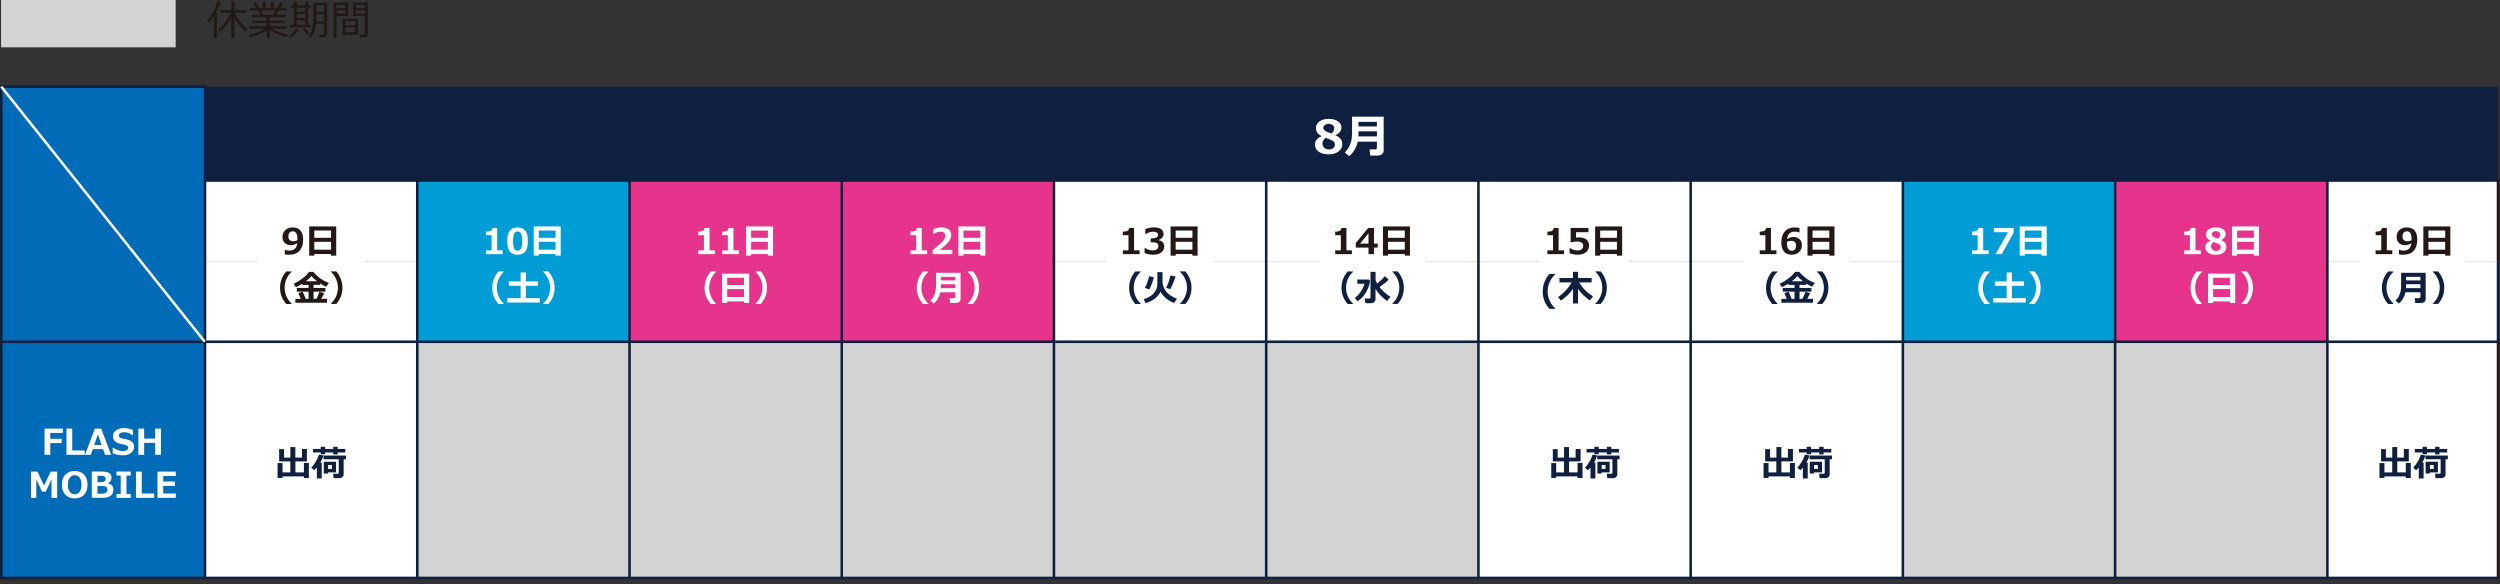
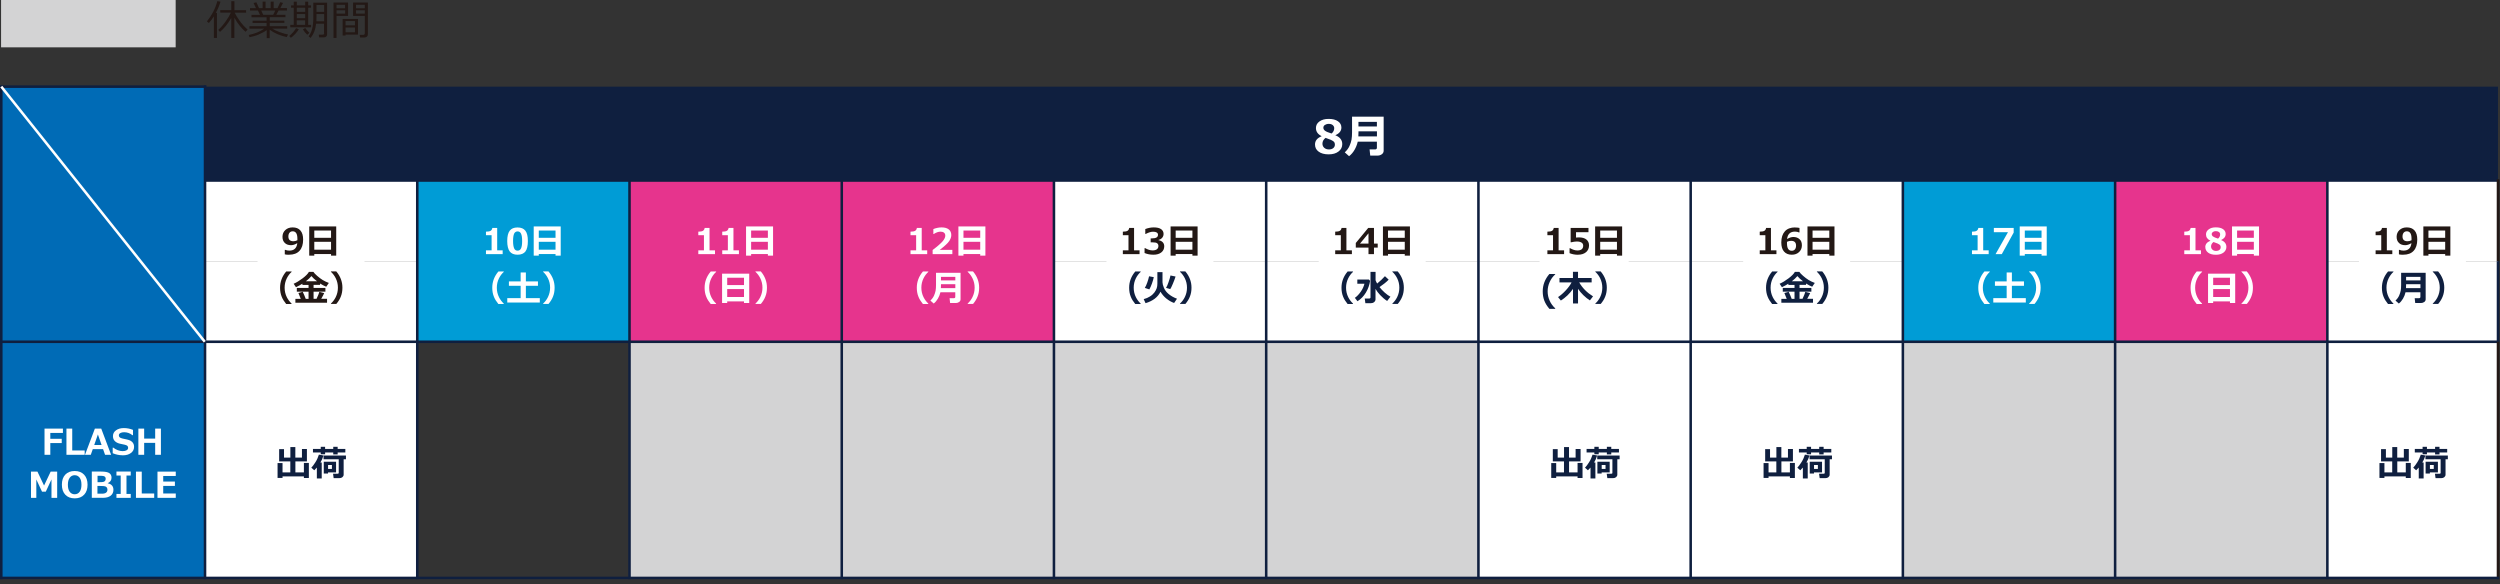
<svg xmlns="http://www.w3.org/2000/svg" width="488" height="114" viewBox="0 0 488 114" fill="none">
  <rect x="0" y="0" width="488" height="114" fill="#333333" stroke="none" />
  <g clip-path="url(#clip0_3027_12566)">
    <path d="M34.29 0H0.21V9.24H34.29V0Z" fill="#D3D3D4" />
    <path d="M42.35 7.41V2.51H42.13C42.55 1.72 42.85 1 43.04 0.33L42.42 0.22C42.07 1.6 41.39 2.91 40.39 4.18L40.77 4.49C41.13 4.09 41.46 3.66 41.75 3.2V7.41H42.35ZM45.14 3.5V7.4H45.75V3.45C46.35 4.55 47.08 5.47 47.93 6.21L48.33 5.77C47.75 5.27 47.22 4.68 46.75 4.02C46.28 3.34 45.96 2.83 45.81 2.47H48.04V1.99H45.76V0.24H45.15V1.98H42.99V2.46H45.07C44.89 2.89 44.56 3.45 44.1 4.11C43.63 4.78 43.13 5.36 42.6 5.85L42.95 6.22C43.75 5.54 44.49 4.64 45.15 3.5H45.14ZM50.55 6.7C51.19 6.44 51.68 6.17 52.06 5.88V7.44H52.64V5.8C53.54 6.47 54.65 6.95 55.97 7.24L56.23 6.73C55.72 6.64 55.17 6.48 54.57 6.26C53.98 6.04 53.5 5.81 53.14 5.58H56.06V5.11H52.66V4.47H55.51V4.04H52.66V3.36H55.72V2.89H53.93L54.38 2.05H56.01V1.58H54.72L55.25 0.57L54.7 0.43L54.17 1.59H53.42V0.31H52.84V1.59H51.84V0.31H51.26V1.59H50.56L50.05 0.45L49.5 0.59L49.97 1.59H48.8V2.06H50.35L50.75 2.9H49.09V3.37H52.04V4.05H49.3V4.48H52.04V5.12H48.69V5.59H51.57C50.84 6.14 49.83 6.55 48.55 6.83L48.71 7.26C49.3 7.16 49.91 6.99 50.54 6.72L50.55 6.7ZM53.73 2.05L53.33 2.89H51.38L50.99 2.05H53.74H53.73ZM60.73 5.33V4.86H60.16V1.51H60.72V1.05H60.16V0.33H59.57V1.05H57.94V0.33H57.34V1.05H56.82V1.51H57.34V4.86H56.66V5.33H60.72H60.73ZM59.57 1.51V2.31H57.94V1.51H59.57ZM59.57 2.75V3.55H57.94V2.75H59.57ZM57.93 3.97H59.56V4.85H57.93V3.97ZM63.27 6.5C63.27 6.68 63.16 6.77 62.94 6.77H62.22L62.29 7.3H63.23C63.4 7.3 63.54 7.25 63.67 7.14C63.79 7.04 63.85 6.89 63.85 6.71V0.52H61.16V3.39C61.16 4.31 61.08 5.05 60.93 5.62C60.78 6.19 60.54 6.68 60.24 7.1L60.63 7.41C61.25 6.65 61.6 5.73 61.7 4.63H63.25V6.5H63.27ZM61.78 0.98H63.27V2.31H61.78V0.98ZM61.78 3.15V2.75H63.27V4.15H61.76C61.78 3.84 61.78 3.5 61.78 3.15ZM60.39 6.42C60.01 6.03 59.75 5.71 59.59 5.47L59.12 5.73C59.35 6.12 59.63 6.47 59.97 6.78L60.39 6.42ZM57.6 6.66C57.91 6.32 58.15 6.01 58.33 5.71L57.79 5.49C57.65 5.75 57.45 6.02 57.19 6.32C56.93 6.61 56.69 6.84 56.46 7.02L56.77 7.38C57.01 7.23 57.28 6.99 57.59 6.66H57.6ZM67.94 3.11V0.5H65.1V7.41H65.69V3.11H67.94ZM65.69 0.94H67.36V1.61H65.69V0.94ZM67.37 2.66H65.7V2H67.37V2.66ZM71.61 7.16C71.75 7.05 71.81 6.89 71.81 6.69V0.5H68.92V3.11H71.21V6.54C71.21 6.6 71.18 6.66 71.12 6.72C71.06 6.77 71 6.8 70.93 6.8H70.2L70.3 7.33H71.07C71.3 7.33 71.48 7.27 71.62 7.15L71.61 7.16ZM69.5 0.94H71.21V1.61H69.5V0.94ZM71.21 2.66H69.5V2H71.21V2.66ZM69.88 6.75V3.69H66.88V6.94H67.45V6.76H69.88V6.75ZM67.45 4.94V4.11H69.29V4.94H67.45ZM67.45 5.37H69.29V6.3H67.45V5.37Z" fill="#231815" />
    <path d="M40.02 16.91H0.25V66.71H40.02V16.91Z" fill="#006BB6" />
    <path d="M487.6 16.91H40.02V35.24H487.6V16.91Z" fill="#0F1F3F" />
    <path d="M81.45 35.24H40.02V50.98H81.45V35.24Z" fill="white" />
    <path d="M122.88 35.24H81.45V66.7H122.88V35.24Z" fill="#009CD6" />
    <path d="M164.31 35.24H122.88V66.7H164.31V35.24Z" fill="#E6348D" />
    <path d="M205.74 35.24H164.31V66.7H205.74V35.24Z" fill="#E6348D" />
    <path d="M247.16 35.24H205.73V50.98H247.16V35.24Z" fill="white" />
    <path d="M288.59 35.24H247.16V50.98H288.59V35.24Z" fill="white" />
    <path d="M330.02 35.24H288.59V50.98H330.02V35.24Z" fill="white" />
    <path d="M371.45 35.24H330.02V50.98H371.45V35.24Z" fill="white" />
    <path d="M412.87 35.24H371.44V66.7H412.87V35.24Z" fill="#009CD6" />
    <path d="M454.3 35.24H412.87V66.7H454.3V35.24Z" fill="#E6348D" />
    <path d="M487.61 35.24H454.3V50.98H487.61V35.24Z" fill="white" />
    <path d="M81.45 50.98H40.02V66.72H81.45V50.98Z" fill="white" />
    <path d="M247.16 50.98H205.73V66.72H247.16V50.98Z" fill="white" />
    <path d="M288.59 50.98H247.16V66.72H288.59V50.98Z" fill="white" />
    <path d="M330.02 50.98H288.59V66.72H330.02V50.98Z" fill="white" />
    <path d="M371.45 50.98H330.02V66.72H371.45V50.98Z" fill="white" />
    <path d="M487.61 50.98H454.3V66.72H487.61V50.98Z" fill="white" />
    <path d="M40.02 66.71H0.25V112.81H40.02V66.71Z" fill="#006BB6" />
    <path d="M81.45 66.71H40.02V112.81H81.45V66.71Z" fill="white" />
-     <path d="M122.88 66.71H81.45V112.81H122.88V66.71Z" fill="#D3D3D4" />
    <path d="M164.31 66.71H122.88V112.81H164.31V66.71Z" fill="#D3D3D4" />
    <path d="M205.74 66.71H164.31V112.81H205.74V66.71Z" fill="#D3D3D4" />
    <path d="M247.16 66.71H205.73V112.81H247.16V66.71Z" fill="#D3D3D4" />
    <path d="M288.59 66.71H247.16V112.81H288.59V66.71Z" fill="#D3D3D4" />
-     <path d="M412.43 66.71H371V112.81H412.43V66.71Z" fill="#D3D3D4" />
    <path d="M330.02 66.71H288.59V112.81H330.02V66.71Z" fill="white" />
    <path d="M371.45 66.71H330.02V112.81H371.45V66.71Z" fill="white" />
    <path d="M412.87 66.71H371.44V112.81H412.87V66.71Z" fill="#D3D3D4" />
    <path d="M454.3 66.71H412.87V112.81H454.3V66.71Z" fill="#D3D3D4" />
    <path d="M487.61 66.71H454.3V112.81H487.61V66.71Z" fill="white" />
    <path d="M40.02 16.66V113.06M81.45 34.99V113.06M122.88 34.99V113.06M164.31 34.99V113.06M205.73 34.99V113.06M247.16 34.99V113.06M288.59 34.99V113.06M330.02 34.99V113.06M371.44 34.99V113.06M412.87 34.99V113.06M454.3 34.99V113.06M39.77 35.24H487.86M0 66.71H487.86M0.25 16.66V113.06" stroke="#0F1F3F" stroke-width="0.5" stroke-linejoin="round" />
    <path d="M487.61 34.99V50.98" stroke="#231815" stroke-width="0.5" stroke-linejoin="round" />
    <path d="M487.61 50.98V66.71" stroke="#0F1F3F" stroke-width="0.5" stroke-linejoin="round" />
    <path d="M487.61 66.71V113.06" stroke="#231815" stroke-width="0.5" stroke-linejoin="round" />
    <path d="M0 16.91H40.27M0 112.81H487.86" stroke="#0F1F3F" stroke-width="0.5" stroke-linejoin="round" />
    <path d="M0.25 16.91L39.97 66.71" stroke="white" stroke-width="0.5" stroke-linejoin="round" />
    <path d="M262.37 19.95H256.25V31.47H262.37V19.95Z" fill="#0F1F3F" />
    <path d="M271.37 19.95H262.37V31.47H271.37V19.95Z" fill="#0F1F3F" />
    <path d="M256.69 28.2C256.69 28.79 256.92 29.25 257.4 29.6C257.87 29.95 258.52 30.13 259.34 30.13C260.16 30.13 260.78 29.95 261.27 29.58C261.77 29.21 262.01 28.72 262.01 28.13C262.01 27.34 261.56 26.76 260.67 26.41V26.39C261.45 26.05 261.84 25.54 261.84 24.89C261.84 24.38 261.61 23.97 261.17 23.67C260.72 23.36 260.12 23.21 259.35 23.21C258.58 23.21 258.01 23.38 257.55 23.71C257.09 24.04 256.87 24.47 256.87 24.99C256.87 25.68 257.24 26.21 257.97 26.57V26.6C257.11 26.95 256.69 27.48 256.69 28.2ZM259.92 26.06C259.28 25.87 258.86 25.69 258.64 25.52C258.42 25.35 258.32 25.15 258.32 24.93C258.32 24.71 258.42 24.52 258.62 24.39C258.82 24.26 259.07 24.18 259.37 24.18C259.69 24.18 259.95 24.25 260.14 24.41C260.33 24.57 260.44 24.77 260.44 25.02C260.44 25.42 260.27 25.77 259.93 26.06H259.92ZM259.79 27.3C259.92 27.35 260.04 27.43 260.19 27.52C260.34 27.62 260.43 27.72 260.49 27.83C260.54 27.95 260.57 28.08 260.57 28.24C260.57 28.53 260.45 28.75 260.24 28.92C260.03 29.09 259.74 29.17 259.42 29.17C259.05 29.17 258.74 29.07 258.5 28.86C258.26 28.65 258.14 28.37 258.14 28.04C258.14 27.6 258.35 27.22 258.75 26.91C259.33 27.12 259.68 27.24 259.79 27.3Z" fill="white" />
    <path d="M270.09 22.77H263.92V25.83C263.92 26.4 263.88 26.87 263.82 27.26C263.75 27.65 263.61 28.06 263.42 28.49C263.23 28.93 262.92 29.35 262.5 29.74L263.34 30.49C263.75 30.17 264.11 29.76 264.4 29.26C264.69 28.76 264.9 28.22 265.03 27.66H268.77V28.91C268.77 28.96 268.73 29.02 268.67 29.08C268.61 29.13 268.54 29.16 268.49 29.16H267.34L267.47 30.37H268.92C269.22 30.37 269.49 30.28 269.73 30.11C269.97 29.94 270.09 29.7 270.09 29.42V22.78V22.77ZM265.17 24.68V23.79H268.77V24.68H265.17ZM265.15 26.62C265.17 26.31 265.18 25.99 265.18 25.64H268.78V26.62H265.15Z" fill="white" />
    <path d="M59.51 42.1H54.83V50.98H59.51V42.1Z" fill="white" />
    <path d="M66.47 42.1H59.51V50.98H66.47V42.1Z" fill="white" />
    <path d="M56.44 49.72C57.33 49.72 58.01 49.46 58.47 48.95C58.94 48.44 59.17 47.71 59.17 46.76C59.17 45.99 59 45.4 58.64 44.99C58.28 44.58 57.78 44.39 57.13 44.39C56.54 44.39 56.07 44.56 55.7 44.9C55.33 45.24 55.14 45.68 55.14 46.22C55.14 46.76 55.3 47.15 55.61 47.44C55.92 47.73 56.32 47.86 56.82 47.86C57.19 47.86 57.59 47.73 58.03 47.46C57.93 48.43 57.41 48.92 56.48 48.92C56.18 48.92 55.92 48.87 55.7 48.77H55.59V49.65C55.8 49.71 56.08 49.73 56.44 49.73V49.72ZM57.27 47.09C56.62 47.09 56.29 46.78 56.29 46.16C56.29 45.85 56.37 45.6 56.52 45.42C56.67 45.24 56.88 45.15 57.13 45.15C57.74 45.15 58.05 45.63 58.05 46.58V46.75C58.05 46.83 58.05 46.88 58.05 46.9C57.78 47.03 57.52 47.09 57.28 47.09H57.27Z" fill="#231815" />
    <path d="M64.62 49.9H65.63V44.2H60.36V49.9H61.35V49.59H64.62V49.9ZM61.35 46.42V45H64.62V46.42H61.35ZM61.35 47.2H64.62V48.74H61.35V47.2Z" fill="#231815" />
    <path d="M103.34 42.1H93.98V50.98H103.34V42.1Z" fill="#009CD6" />
    <path d="M110.3 42.1H103.34V50.98H110.3V42.1Z" fill="#009CD6" />
    <path d="M98.12 48.87H97.05V44.49H96.1C96.07 44.74 95.96 44.92 95.79 45.04C95.61 45.16 95.3 45.22 94.86 45.22V45.91H95.96V48.87H94.86V49.61H98.12V48.87ZM102.56 49.09C102.88 48.67 103.04 47.99 103.04 47.05C103.04 46.11 102.88 45.45 102.55 45.03C102.22 44.61 101.72 44.4 101.02 44.4C100.32 44.4 99.82 44.61 99.5 45.03C99.17 45.46 99.01 46.14 99.01 47.05C99.01 47.96 99.18 48.66 99.5 49.09C99.83 49.51 100.33 49.72 101.03 49.72C101.73 49.72 102.24 49.5 102.57 49.09H102.56ZM101.71 45.62C101.85 45.92 101.92 46.39 101.92 47.05C101.92 47.71 101.85 48.17 101.71 48.48C101.56 48.79 101.34 48.93 101.03 48.93C100.72 48.93 100.49 48.78 100.36 48.48C100.23 48.18 100.15 47.71 100.15 47.05C100.15 46.39 100.22 45.92 100.35 45.62C100.49 45.33 100.72 45.17 101.03 45.17C101.34 45.17 101.58 45.32 101.71 45.62Z" fill="white" />
    <path d="M108.44 49.9H109.45V44.2H104.18V49.9H105.17V49.59H108.44V49.9ZM105.17 46.42V45H108.44V46.42H105.17ZM105.17 47.2H108.44V48.74H105.17V47.2Z" fill="white" />
    <path d="M144.77 42.1H135.41V50.98H144.77V42.1Z" fill="#E6348D" />
    <path d="M151.73 42.1H144.77V50.98H151.73V42.1Z" fill="#E6348D" />
    <path d="M139.57 48.87H138.5V44.49H137.55C137.52 44.74 137.41 44.92 137.24 45.04C137.06 45.16 136.75 45.22 136.31 45.22V45.91H137.41V48.87H136.31V49.61H139.57V48.87ZM144.24 48.87H143.17V44.49H142.22C142.19 44.74 142.08 44.92 141.91 45.04C141.73 45.16 141.42 45.22 140.98 45.22V45.91H142.08V48.87H140.98V49.61H144.24V48.87Z" fill="white" />
    <path d="M149.89 49.9H150.9V44.2H145.63V49.9H146.62V49.59H149.89V49.9ZM146.62 46.42V45H149.89V46.42H146.62ZM146.62 47.2H149.89V48.74H146.62V47.2Z" fill="white" />
    <path d="M186.19 42.1H176.83V50.98H186.19V42.1Z" fill="#E6348D" />
    <path d="M193.15 42.1H186.19V50.98H193.15V42.1Z" fill="#E6348D" />
    <path d="M180.99 48.87H179.92V44.49H178.97C178.94 44.74 178.83 44.92 178.66 45.04C178.48 45.16 178.17 45.22 177.73 45.22V45.91H178.83V48.87H177.73V49.61H180.99V48.87ZM185.91 48.78H183.43C184.4 48.04 185.02 47.46 185.29 47.05C185.56 46.64 185.69 46.26 185.69 45.89C185.69 45.41 185.53 45.04 185.2 44.78C184.87 44.52 184.41 44.39 183.8 44.39C183.29 44.39 182.76 44.49 182.19 44.71V45.68H182.27C182.74 45.37 183.18 45.22 183.61 45.22C183.9 45.22 184.12 45.29 184.28 45.43C184.45 45.56 184.52 45.76 184.52 46.01C184.52 46.32 184.35 46.68 184.02 47.08C183.68 47.48 183.03 48.06 182.05 48.8V49.61H185.9V48.78H185.91Z" fill="white" />
    <path d="M191.34 49.9H192.35V44.2H187.08V49.9H188.07V49.59H191.34V49.9ZM188.07 46.42V45H191.34V46.42H188.07ZM188.07 47.2H191.34V48.74H188.07V47.2Z" fill="white" />
-     <path d="M227.62 42.1H218.26V50.98H227.62V42.1Z" fill="white" />
+     <path d="M227.62 42.1V50.98H227.62V42.1Z" fill="white" />
    <path d="M234.58 42.1H227.62V50.98H234.58V42.1Z" fill="white" />
    <path d="M222.44 48.87H221.37V44.49H220.42C220.39 44.74 220.28 44.92 220.11 45.04C219.93 45.16 219.62 45.22 219.18 45.22V45.91H220.28V48.87H219.18V49.61H222.44V48.87ZM225.15 49.72C225.8 49.72 226.32 49.57 226.69 49.27C227.07 48.97 227.26 48.57 227.26 48.07C227.26 47.75 227.16 47.49 226.96 47.28C226.77 47.08 226.49 46.95 226.15 46.88V46.83C226.45 46.76 226.69 46.61 226.87 46.4C227.04 46.19 227.13 45.94 227.13 45.66C227.13 45.28 226.97 44.97 226.65 44.73C226.32 44.5 225.85 44.39 225.22 44.39C224.69 44.39 224.13 44.49 223.56 44.71V45.66H223.66C224.21 45.37 224.68 45.23 225.09 45.23C225.4 45.23 225.63 45.28 225.79 45.38C225.96 45.48 226.04 45.63 226.04 45.83C226.04 46.3 225.66 46.53 224.89 46.53H224.61V47.3H224.91C225.4 47.3 225.73 47.36 225.88 47.49C226.04 47.61 226.12 47.78 226.12 48.01C226.12 48.3 226.02 48.51 225.82 48.66C225.62 48.81 225.34 48.88 224.98 48.88C224.53 48.88 224.04 48.73 223.53 48.43H223.42V49.39C223.95 49.61 224.53 49.72 225.15 49.72Z" fill="#231815" />
    <path d="M232.76 49.9H233.77V44.2H228.5V49.9H229.49V49.59H232.76V49.9ZM229.49 46.42V45H232.76V46.42H229.49ZM229.49 47.2H232.76V48.74H229.49V47.2Z" fill="#231815" />
    <path d="M269.05 42.1H259.69V50.98H269.05V42.1Z" fill="white" />
    <path d="M276.01 42.1H269.05V50.98H276.01V42.1Z" fill="white" />
    <path d="M263.89 48.87H262.82V44.49H261.87C261.84 44.74 261.73 44.92 261.56 45.04C261.38 45.16 261.07 45.22 260.63 45.22V45.91H261.73V48.87H260.63V49.61H263.89V48.87ZM268.93 47.55H268.2V44.49H267.08L264.65 47.43V48.33H267.13V49.61H268.2V48.33H268.93V47.54V47.55ZM265.47 47.55L267.13 45.54V47.55H265.47Z" fill="#231815" />
    <path d="M274.21 49.9H275.22V44.2H269.95V49.9H270.94V49.59H274.21V49.9ZM270.94 46.42V45H274.21V46.42H270.94ZM270.94 47.2H274.21V48.74H270.94V47.2Z" fill="#231815" />
    <path d="M310.48 42.1H301.12V50.98H310.48V42.1Z" fill="white" />
-     <path d="M317.44 42.1H310.48V50.98H317.44V42.1Z" fill="white" />
    <path d="M305.31 48.87H304.24V44.49H303.29C303.26 44.74 303.15 44.92 302.98 45.04C302.8 45.16 302.49 45.22 302.05 45.22V45.91H303.15V48.87H302.05V49.61H305.31V48.87ZM308.03 49.72C308.68 49.72 309.21 49.55 309.6 49.22C309.98 48.89 310.18 48.45 310.18 47.91C310.18 47.42 310.01 47.04 309.67 46.76C309.34 46.48 308.85 46.34 308.21 46.34C308.09 46.34 307.9 46.34 307.64 46.37V45.32H310.07V44.49H306.59V47.29H306.72C307.15 47.19 307.51 47.14 307.79 47.14C308.21 47.14 308.51 47.22 308.73 47.36C308.94 47.5 309.04 47.7 309.04 47.96C309.04 48.57 308.66 48.89 307.9 48.89C307.46 48.89 307 48.74 306.49 48.45H306.38V49.42C306.88 49.62 307.43 49.73 308.04 49.73L308.03 49.72Z" fill="#231815" />
    <path d="M315.63 49.9H316.64V44.2H311.37V49.9H312.36V49.59H315.63V49.9ZM312.36 46.42V45H315.63V46.42H312.36ZM312.36 47.2H315.63V48.74H312.36V47.2Z" fill="#231815" />
    <path d="M351.91 42.1H342.55V50.98H351.91V42.1Z" fill="white" />
    <path d="M358.87 42.1H351.91V50.98H358.87V42.1Z" fill="white" />
    <path d="M346.76 48.87H345.69V44.49H344.74C344.71 44.74 344.6 44.92 344.43 45.04C344.25 45.16 343.94 45.22 343.5 45.22V45.91H344.6V48.87H343.5V49.61H346.76V48.87ZM350.43 44.39C349.55 44.39 348.87 44.64 348.41 45.15C347.95 45.66 347.71 46.38 347.71 47.33C347.71 48.1 347.88 48.69 348.24 49.1C348.59 49.51 349.1 49.72 349.76 49.72C350.34 49.72 350.81 49.55 351.17 49.21C351.54 48.87 351.73 48.43 351.73 47.89C351.73 47.35 351.58 46.97 351.27 46.69C350.96 46.4 350.55 46.26 350.06 46.26C349.69 46.26 349.29 46.39 348.84 46.66C348.94 45.69 349.46 45.21 350.38 45.21C350.69 45.21 350.94 45.27 351.16 45.37H351.26V44.49C351.02 44.43 350.74 44.41 350.43 44.41V44.39ZM349.62 47.01C350.27 47.01 350.59 47.32 350.59 47.95C350.59 48.27 350.51 48.51 350.36 48.69C350.21 48.86 350.01 48.95 349.75 48.95C349.13 48.95 348.82 48.47 348.82 47.52C348.82 47.47 348.82 47.42 348.82 47.34V47.2C349.09 47.07 349.35 47.01 349.61 47.01H349.62Z" fill="#231815" />
    <path d="M357.08 49.9H358.09V44.2H352.82V49.9H353.81V49.59H357.08V49.9ZM353.81 46.42V45H357.08V46.42H353.81ZM353.81 47.2H357.08V48.74H353.81V47.2Z" fill="#231815" />
    <path d="M393.33 42.1H383.97V50.98H393.33V42.1Z" fill="#009CD6" />
    <path d="M400.29 42.1H393.33V50.98H400.29V42.1Z" fill="#009CD6" />
    <path d="M388.19 48.87H387.12V44.49H386.17C386.14 44.74 386.03 44.92 385.86 45.04C385.68 45.16 385.37 45.22 384.93 45.22V45.91H386.03V48.87H384.93V49.61H388.19V48.87ZM393.08 44.49H389.2V45.32H391.96L389.53 49.61H390.75L393.07 45.4V44.49H393.08Z" fill="white" />
    <path d="M398.51 49.9H399.52V44.2H394.25V49.9H395.24V49.59H398.51V49.9ZM395.24 46.42V45H398.51V46.42H395.24ZM395.24 47.2H398.51V48.74H395.24V47.2Z" fill="white" />
    <path d="M434.76 42.1H425.4V50.98H434.76V42.1Z" fill="#E6348D" />
    <path d="M441.72 42.1H434.76V50.98H441.72V42.1Z" fill="#E6348D" />
    <path d="M429.63 48.87H428.56V44.49H427.61C427.58 44.74 427.47 44.92 427.3 45.04C427.12 45.16 426.81 45.22 426.37 45.22V45.91H427.47V48.87H426.37V49.61H429.63V48.87ZM430.48 48.23C430.48 48.68 430.66 49.04 431.03 49.32C431.39 49.59 431.89 49.73 432.53 49.73C433.17 49.73 433.64 49.59 434.02 49.31C434.4 49.02 434.59 48.65 434.59 48.19C434.59 47.58 434.24 47.13 433.55 46.86C434.16 46.58 434.45 46.19 434.45 45.68C434.45 45.28 434.28 44.97 433.94 44.73C433.59 44.49 433.13 44.38 432.53 44.38C431.93 44.38 431.49 44.51 431.14 44.77C430.79 45.03 430.61 45.35 430.61 45.76C430.61 46.3 430.9 46.71 431.46 46.98V47C430.8 47.27 430.47 47.68 430.47 48.24L430.48 48.23ZM432.97 46.58C432.48 46.43 432.15 46.29 431.98 46.16C431.81 46.03 431.73 45.87 431.73 45.7C431.73 45.53 431.81 45.39 431.96 45.28C432.11 45.17 432.31 45.12 432.54 45.12C432.79 45.12 432.99 45.18 433.14 45.29C433.29 45.4 433.37 45.57 433.37 45.76C433.37 46.07 433.24 46.34 432.97 46.57V46.58ZM432.88 47.54C432.98 47.58 433.07 47.64 433.19 47.71C433.31 47.79 433.38 47.86 433.42 47.95C433.46 48.04 433.48 48.14 433.48 48.26C433.48 48.48 433.39 48.66 433.22 48.79C433.05 48.92 432.84 48.98 432.59 48.98C432.3 48.98 432.06 48.9 431.88 48.74C431.69 48.58 431.6 48.36 431.6 48.11C431.6 47.77 431.76 47.48 432.07 47.24C432.52 47.4 432.79 47.5 432.88 47.54Z" fill="white" />
    <path d="M439.95 49.9H440.96V44.2H435.69V49.9H436.68V49.59H439.95V49.9ZM436.68 46.42V45H439.95V46.42H436.68ZM436.68 47.2H439.95V48.74H436.68V47.2Z" fill="white" />
    <path d="M472.11 42.1H462.75V50.98H472.11V42.1Z" fill="white" />
    <path d="M479.07 42.1H472.11V50.98H479.07V42.1Z" fill="white" />
    <path d="M466.98 48.87H465.91V44.49H464.96C464.93 44.74 464.82 44.92 464.65 45.04C464.47 45.16 464.16 45.22 463.72 45.22V45.91H464.82V48.87H463.72V49.61H466.98V48.87ZM469.12 49.72C470.01 49.72 470.69 49.46 471.15 48.95C471.62 48.44 471.85 47.71 471.85 46.76C471.85 45.99 471.68 45.4 471.32 44.99C470.96 44.58 470.46 44.39 469.81 44.39C469.22 44.39 468.75 44.56 468.38 44.9C468.01 45.24 467.82 45.68 467.82 46.22C467.82 46.76 467.98 47.15 468.29 47.44C468.6 47.73 469 47.86 469.5 47.86C469.87 47.86 470.27 47.73 470.71 47.46C470.61 48.43 470.09 48.92 469.16 48.92C468.86 48.92 468.6 48.87 468.38 48.77H468.27V49.65C468.48 49.71 468.76 49.73 469.12 49.73V49.72ZM469.95 47.09C469.3 47.09 468.97 46.78 468.97 46.16C468.97 45.85 469.05 45.6 469.2 45.42C469.35 45.24 469.56 45.15 469.81 45.15C470.42 45.15 470.73 45.63 470.73 46.58V46.75C470.73 46.83 470.73 46.88 470.73 46.9C470.46 47.03 470.2 47.09 469.96 47.09H469.95Z" fill="#231815" />
    <path d="M477.3 49.9H478.31V44.2H473.04V49.9H474.03V49.59H477.3V49.9ZM474.03 46.42V45H477.3V46.42H474.03ZM474.03 47.2H477.3V48.74H474.03V47.2Z" fill="#231815" />
    <path d="M71.15 50.87H50.27V59.87H71.15V50.87Z" fill="white" />
    <path d="M56.92 59.26C56.54 58.91 56.23 58.49 55.99 58.02C55.7 57.44 55.56 56.82 55.56 56.16C55.56 55.5 55.7 54.89 55.99 54.31C56.23 53.83 56.54 53.42 56.92 53.07V52.99H55.87C55.07 53.93 54.67 54.99 54.67 56.16C54.67 56.8 54.77 57.39 54.99 57.92C55.17 58.39 55.47 58.86 55.86 59.34H56.91V59.26H56.92ZM57.66 58.33V59.1H63.84V58.32H62.71C63.01 57.79 63.2 57.42 63.28 57.21L62.34 56.97C62.25 57.29 62.07 57.75 61.79 58.33H61.21V56.93H63.52V56.2H61.21V55.61H62.48V55.34C62.91 55.61 63.3 55.82 63.68 55.97L64.19 55.23C63.75 55.07 63.35 54.87 62.99 54.66C62.63 54.44 62.27 54.16 61.9 53.84C61.53 53.52 61.29 53.26 61.17 53.07H60.3C60.1 53.44 59.69 53.86 59.07 54.33C58.45 54.8 57.87 55.15 57.32 55.39L57.77 56.06C58.2 55.86 58.62 55.63 59.03 55.38V55.62H60.23V56.21H57.94V56.94H60.23V58.34H59.68C59.48 57.8 59.28 57.34 59.09 56.96L58.25 57.2C58.38 57.49 58.53 57.87 58.71 58.34H57.63L57.66 58.33ZM60.79 53.89C61.05 54.21 61.41 54.55 61.88 54.9H59.71C60.14 54.57 60.51 54.23 60.79 53.89ZM65.65 52.98H64.6V53.06C64.98 53.41 65.29 53.82 65.53 54.3C65.82 54.88 65.96 55.5 65.96 56.15C65.96 56.8 65.82 57.43 65.53 58.01C65.29 58.49 64.98 58.9 64.6 59.25V59.33H65.65C66.05 58.85 66.34 58.38 66.52 57.91C66.74 57.38 66.84 56.79 66.84 56.15C66.84 54.98 66.44 53.92 65.64 52.98H65.65Z" fill="#231815" />
    <path d="M112.58 50.87H91.7V59.87H112.58V50.87Z" fill="#009CD6" />
    <path d="M98.34 59.26C97.96 58.91 97.65 58.49 97.41 58.02C97.12 57.44 96.98 56.82 96.98 56.16C96.98 55.5 97.12 54.89 97.41 54.31C97.65 53.83 97.96 53.42 98.34 53.07V52.99H97.29C96.49 53.93 96.09 54.99 96.09 56.16C96.09 56.8 96.19 57.39 96.41 57.92C96.59 58.39 96.89 58.86 97.28 59.34H98.33V59.26H98.34ZM105.36 58.19H102.65V55.79H105.01V54.93H102.65V53.18H101.63V54.93H99.34V55.79H101.63V58.19H99.02V59.06H105.37V58.19H105.36ZM107.07 52.98H106.02V53.06C106.4 53.41 106.71 53.82 106.95 54.3C107.24 54.88 107.38 55.5 107.38 56.15C107.38 56.8 107.24 57.43 106.95 58.01C106.71 58.49 106.4 58.9 106.02 59.25V59.33H107.07C107.47 58.85 107.76 58.38 107.94 57.91C108.16 57.38 108.26 56.79 108.26 56.15C108.26 54.98 107.86 53.92 107.06 52.98H107.07Z" fill="white" />
    <path d="M154.01 50.87H133.13V59.87H154.01V50.87Z" fill="#E6348D" />
    <path d="M139.79 59.26C139.41 58.91 139.1 58.49 138.86 58.02C138.57 57.44 138.43 56.82 138.43 56.16C138.43 55.5 138.57 54.89 138.86 54.31C139.1 53.83 139.41 53.42 139.79 53.07V52.99H138.74C137.94 53.93 137.54 54.99 137.54 56.16C137.54 56.8 137.64 57.39 137.86 57.92C138.04 58.39 138.34 58.86 138.73 59.34H139.78V59.26H139.79ZM145.24 59.14H146.25V53.42H140.95V59.14H141.95V58.83H145.23V59.14H145.24ZM141.95 55.65V54.22H145.23V55.65H141.95ZM141.95 56.43H145.23V57.98H141.95V56.43ZM148.52 52.98H147.47V53.06C147.85 53.41 148.16 53.82 148.4 54.3C148.69 54.88 148.83 55.5 148.83 56.15C148.83 56.8 148.69 57.43 148.4 58.01C148.16 58.49 147.85 58.9 147.47 59.25V59.33H148.52C148.92 58.85 149.21 58.38 149.39 57.91C149.61 57.38 149.71 56.79 149.71 56.15C149.71 54.98 149.31 53.92 148.51 52.98H148.52Z" fill="white" />
    <path d="M195.43 50.87H174.55V59.87H195.43V50.87Z" fill="#E6348D" />
    <path d="M181.21 59.26C180.83 58.91 180.52 58.49 180.28 58.02C179.99 57.44 179.85 56.82 179.85 56.16C179.85 55.5 179.99 54.89 180.28 54.31C180.52 53.83 180.83 53.42 181.21 53.07V52.99H180.16C179.36 53.93 178.96 54.99 178.96 56.16C178.96 56.8 179.06 57.39 179.28 57.92C179.46 58.39 179.76 58.86 180.15 59.34H181.2V59.26H181.21ZM187.5 53.25H182.71V55.63C182.71 56.07 182.68 56.44 182.63 56.74C182.57 57.04 182.47 57.36 182.32 57.7C182.17 58.04 181.94 58.36 181.61 58.67L182.26 59.25C182.58 59.01 182.85 58.68 183.08 58.29C183.31 57.9 183.47 57.49 183.57 57.05H186.47V58.02C186.47 58.02 186.44 58.1 186.39 58.15C186.34 58.19 186.29 58.21 186.25 58.21H185.36L185.46 59.15H186.59C186.82 59.15 187.03 59.08 187.22 58.95C187.41 58.82 187.5 58.64 187.5 58.41V53.25ZM183.68 54.73V54.04H186.48V54.73H183.68ZM183.66 56.24C183.67 56 183.68 55.75 183.68 55.48H186.48V56.24H183.66ZM189.94 52.98H188.89V53.06C189.27 53.41 189.58 53.82 189.82 54.3C190.11 54.88 190.25 55.5 190.25 56.15C190.25 56.8 190.11 57.43 189.82 58.01C189.58 58.49 189.27 58.9 188.89 59.25V59.33H189.94C190.34 58.85 190.63 58.38 190.81 57.91C191.03 57.38 191.13 56.79 191.13 56.15C191.13 54.98 190.73 53.92 189.93 52.98H189.94Z" fill="white" />
    <path d="M236.86 50.87H215.98V59.87H236.86V50.87Z" fill="white" />
    <path d="M222.66 59.26C222.28 58.91 221.97 58.49 221.73 58.02C221.44 57.44 221.3 56.82 221.3 56.16C221.3 55.5 221.44 54.89 221.73 54.31C221.97 53.83 222.28 53.42 222.66 53.07V52.99H221.61C220.81 53.93 220.41 54.99 220.41 56.16C220.41 56.8 220.51 57.39 220.73 57.92C220.91 58.39 221.21 58.86 221.6 59.34H222.65V59.26H222.66ZM227.68 58.28C228.17 58.68 228.67 58.96 229.19 59.14L229.75 58.31C229.13 58.08 228.59 57.78 228.14 57.41C227.69 57.04 227.38 56.63 227.19 56.17C227.01 55.72 226.92 55.36 226.92 55.1V53.12H225.92V55.33C225.92 55.69 225.88 56.01 225.79 56.26C225.71 56.52 225.55 56.79 225.34 57.09C225.12 57.38 224.83 57.65 224.47 57.87C224.12 58.09 223.72 58.27 223.25 58.39L223.61 59.18C224.29 58.98 224.89 58.69 225.4 58.31C225.9 57.93 226.28 57.46 226.53 56.94C226.81 57.44 227.19 57.88 227.68 58.29V58.28ZM228.48 53.77C228.39 54.19 228.26 54.64 228.08 55.13C227.91 55.63 227.75 55.98 227.61 56.19L228.43 56.43C228.54 56.29 228.71 55.95 228.93 55.42C229.16 54.88 229.34 54.4 229.47 53.98L228.47 53.77H228.48ZM224.3 53.92C224.22 54.3 224.11 54.7 223.95 55.14C223.8 55.57 223.64 55.93 223.47 56.2L224.35 56.49C224.52 56.2 224.69 55.83 224.86 55.35C225.03 54.87 225.15 54.46 225.22 54.1L224.29 53.93L224.3 53.92ZM231.39 52.98H230.34V53.06C230.72 53.41 231.03 53.82 231.27 54.3C231.56 54.88 231.7 55.5 231.7 56.15C231.7 56.8 231.56 57.43 231.27 58.01C231.03 58.49 230.72 58.9 230.34 59.25V59.33H231.39C231.79 58.85 232.08 58.38 232.26 57.91C232.48 57.38 232.58 56.79 232.58 56.15C232.58 54.98 232.18 53.92 231.38 52.98H231.39Z" fill="#0F1F3F" />
    <path d="M278.29 50.87H257.41V59.87H278.29V50.87Z" fill="white" />
    <path d="M264.11 59.26C263.73 58.91 263.42 58.49 263.18 58.02C262.89 57.44 262.75 56.82 262.75 56.16C262.75 55.5 262.89 54.89 263.18 54.31C263.42 53.83 263.73 53.42 264.11 53.07V52.99H263.06C262.26 53.93 261.86 54.99 261.86 56.16C261.86 56.8 261.96 57.39 262.18 57.92C262.36 58.39 262.66 58.86 263.05 59.34H264.1V59.26H264.11ZM268.5 56.39C268.72 56.78 269.02 57.19 269.42 57.61C269.82 58.03 270.26 58.42 270.77 58.75L271.41 57.92C271.05 57.73 270.68 57.45 270.28 57.1C269.88 56.74 269.55 56.39 269.28 56.04C270.04 55.52 270.64 55.04 271.07 54.59L270.34 53.91C269.93 54.37 269.43 54.85 268.82 55.35C268.7 55.15 268.6 54.94 268.51 54.71V53.07H267.52V58.09C267.52 58.09 267.5 58.17 267.45 58.22C267.4 58.26 267.35 58.28 267.3 58.28H266.4L266.52 59.18H267.63C267.85 59.18 268.05 59.12 268.23 58.97C268.41 58.82 268.5 58.64 268.5 58.42V56.37V56.39ZM267.21 54.57H264.95V55.38H266.34C266.21 55.91 265.98 56.43 265.63 56.93C265.28 57.43 264.9 57.84 264.47 58.14L264.98 58.8C265.63 58.4 266.18 57.84 266.62 57.11C267.06 56.38 267.33 55.61 267.44 54.82L267.22 54.57H267.21ZM272.84 52.98H271.79V53.06C272.17 53.41 272.48 53.82 272.72 54.3C273.01 54.88 273.15 55.5 273.15 56.15C273.15 56.8 273.01 57.43 272.72 58.01C272.48 58.49 272.17 58.9 271.79 59.25V59.33H272.84C273.24 58.85 273.53 58.38 273.71 57.91C273.93 57.38 274.03 56.79 274.03 56.15C274.03 54.98 273.63 53.92 272.83 52.98H272.84Z" fill="#0F1F3F" />
    <path d="M304 50.87H300.52V59.87H304V50.87Z" fill="white" />
    <path d="M317.92 50.87H304V59.87H317.92V50.87Z" fill="white" />
    <path d="M303.58 60.19C303.13 59.78 302.76 59.29 302.5 58.71C302.23 58.13 302.1 57.51 302.1 56.87C302.1 56.23 302.23 55.62 302.5 55.04C302.76 54.46 303.12 53.97 303.58 53.56V53.48H302.44C301.57 54.49 301.14 55.63 301.14 56.88C301.14 57.52 301.24 58.12 301.44 58.66C301.64 59.2 301.98 59.74 302.44 60.29H303.58V60.21V60.19Z" fill="#0F1F3F" />
    <path d="M307.04 59.24H308.03V56.37C308.3 56.79 308.64 57.2 309.06 57.61C309.48 58.02 309.91 58.36 310.35 58.64L310.96 57.85C309.78 57.12 308.88 56.21 308.26 55.12H310.69V54.26H308.03V53.05H307.04V54.26H304.41V55.12H306.77C306.53 55.6 306.16 56.12 305.65 56.67C305.14 57.22 304.64 57.66 304.13 57.99L304.68 58.67C305.11 58.4 305.54 58.06 305.97 57.66C306.39 57.25 306.75 56.82 307.05 56.39V59.24H307.04ZM312.46 52.98H311.41V53.06C311.79 53.41 312.1 53.82 312.34 54.3C312.63 54.88 312.77 55.5 312.77 56.15C312.77 56.8 312.63 57.43 312.34 58.01C312.1 58.49 311.79 58.9 311.41 59.25V59.33H312.46C312.86 58.85 313.15 58.38 313.33 57.91C313.55 57.38 313.65 56.79 313.65 56.15C313.65 54.98 313.25 53.92 312.45 52.98H312.46Z" fill="#0F1F3F" />
    <path d="M361.15 50.87H340.27V59.87H361.15V50.87Z" fill="white" />
    <path d="M346.98 59.26C346.6 58.91 346.29 58.49 346.05 58.02C345.76 57.44 345.62 56.82 345.62 56.16C345.62 55.5 345.76 54.89 346.05 54.31C346.29 53.83 346.6 53.42 346.98 53.07V52.99H345.93C345.13 53.93 344.73 54.99 344.73 56.16C344.73 56.8 344.83 57.39 345.05 57.92C345.23 58.39 345.53 58.86 345.92 59.34H346.97V59.26H346.98ZM347.72 58.33V59.1H353.9V58.32H352.77C353.07 57.79 353.26 57.42 353.34 57.21L352.4 56.97C352.31 57.29 352.13 57.75 351.85 58.33H351.27V56.93H353.58V56.2H351.27V55.61H352.54V55.34C352.97 55.61 353.36 55.82 353.74 55.97L354.25 55.23C353.81 55.07 353.41 54.87 353.05 54.66C352.69 54.44 352.33 54.16 351.96 53.84C351.59 53.52 351.35 53.26 351.23 53.07H350.36C350.16 53.44 349.75 53.86 349.13 54.33C348.51 54.8 347.93 55.15 347.38 55.39L347.83 56.06C348.26 55.86 348.68 55.63 349.09 55.38V55.62H350.29V56.21H348V56.94H350.29V58.34H349.74C349.54 57.8 349.34 57.34 349.15 56.96L348.31 57.2C348.44 57.49 348.59 57.87 348.77 58.34H347.69L347.72 58.33ZM350.85 53.89C351.11 54.21 351.47 54.55 351.94 54.9H349.77C350.2 54.57 350.57 54.23 350.85 53.89ZM355.71 52.98H354.66V53.06C355.04 53.41 355.35 53.82 355.59 54.3C355.88 54.88 356.02 55.5 356.02 56.15C356.02 56.8 355.88 57.43 355.59 58.01C355.35 58.49 355.04 58.9 354.66 59.25V59.33H355.71C356.11 58.85 356.4 58.38 356.58 57.91C356.8 57.38 356.9 56.79 356.9 56.15C356.9 54.98 356.5 53.92 355.7 52.98H355.71Z" fill="#0F1F3F" />
    <path d="M402.57 50.87H381.69V59.87H402.57V50.87Z" fill="#009CD6" />
    <path d="M388.41 59.26C388.03 58.91 387.72 58.49 387.48 58.02C387.19 57.44 387.05 56.82 387.05 56.16C387.05 55.5 387.19 54.89 387.48 54.31C387.72 53.83 388.03 53.42 388.41 53.07V52.99H387.36C386.56 53.93 386.16 54.99 386.16 56.16C386.16 56.8 386.26 57.39 386.48 57.92C386.66 58.39 386.96 58.86 387.35 59.34H388.4V59.26H388.41ZM395.43 58.19H392.72V55.79H395.08V54.93H392.72V53.18H391.7V54.93H389.41V55.79H391.7V58.19H389.09V59.06H395.44V58.19H395.43ZM397.14 52.98H396.09V53.06C396.47 53.41 396.78 53.82 397.02 54.3C397.31 54.88 397.45 55.5 397.45 56.15C397.45 56.8 397.31 57.43 397.02 58.01C396.78 58.49 396.47 58.9 396.09 59.25V59.33H397.14C397.54 58.85 397.83 58.38 398.01 57.91C398.23 57.38 398.33 56.79 398.33 56.15C398.33 54.98 397.93 53.92 397.13 52.98H397.14Z" fill="white" />
    <path d="M444 50.87H423.12V59.87H444V50.87Z" fill="#E6348D" />
    <path d="M429.85 59.26C429.47 58.91 429.16 58.49 428.92 58.02C428.63 57.44 428.49 56.82 428.49 56.16C428.49 55.5 428.63 54.89 428.92 54.31C429.16 53.83 429.47 53.42 429.85 53.07V52.99H428.8C428 53.93 427.6 54.99 427.6 56.16C427.6 56.8 427.7 57.39 427.92 57.92C428.1 58.39 428.4 58.86 428.79 59.34H429.84V59.26H429.85ZM435.3 59.14H436.31V53.42H431.01V59.14H432.01V58.83H435.29V59.14H435.3ZM432.01 55.65V54.22H435.29V55.65H432.01ZM432.01 56.43H435.29V57.98H432.01V56.43ZM438.58 52.98H437.53V53.06C437.91 53.41 438.22 53.82 438.46 54.3C438.75 54.88 438.89 55.5 438.89 56.15C438.89 56.8 438.75 57.43 438.46 58.01C438.22 58.49 437.91 58.9 437.53 59.25V59.33H438.58C438.98 58.85 439.27 58.38 439.45 57.91C439.67 57.38 439.77 56.79 439.77 56.15C439.77 54.98 439.37 53.92 438.57 52.98H438.58Z" fill="white" />
    <path d="M481.35 50.87H460.47V59.87H481.35V50.87Z" fill="white" />
    <path d="M467.2 59.26C466.82 58.91 466.51 58.49 466.27 58.02C465.98 57.44 465.84 56.82 465.84 56.16C465.84 55.5 465.98 54.89 466.27 54.31C466.51 53.83 466.82 53.42 467.2 53.07V52.99H466.15C465.35 53.93 464.95 54.99 464.95 56.16C464.95 56.8 465.05 57.39 465.27 57.92C465.45 58.39 465.75 58.86 466.14 59.34H467.19V59.26H467.2ZM473.49 53.25H468.7V55.63C468.7 56.07 468.67 56.44 468.62 56.74C468.56 57.04 468.46 57.36 468.31 57.7C468.16 58.04 467.93 58.36 467.6 58.67L468.25 59.25C468.57 59.01 468.84 58.68 469.07 58.29C469.3 57.9 469.46 57.49 469.56 57.05H472.46V58.02C472.46 58.02 472.43 58.1 472.38 58.15C472.33 58.19 472.28 58.21 472.24 58.21H471.35L471.45 59.15H472.58C472.81 59.15 473.02 59.08 473.21 58.95C473.4 58.82 473.49 58.64 473.49 58.41V53.25ZM469.67 54.73V54.04H472.47V54.73H469.67ZM469.65 56.24C469.66 56 469.67 55.75 469.67 55.48H472.47V56.24H469.65ZM475.93 52.98H474.88V53.06C475.26 53.41 475.57 53.82 475.81 54.3C476.1 54.88 476.24 55.5 476.24 56.15C476.24 56.8 476.1 57.43 475.81 58.01C475.57 58.49 475.26 58.9 474.88 59.25V59.33H475.93C476.33 58.85 476.62 58.38 476.8 57.91C477.02 57.38 477.12 56.79 477.12 56.15C477.12 54.98 476.72 53.92 475.92 52.98H475.93Z" fill="#0F1F3F" />
    <path d="M34.48 81.01H8.08V90.01H34.48V81.01Z" fill="#006BB6" />
    <path d="M34.72 89.41H5.44V98.41H34.72V89.41Z" fill="#006BB6" />
    <path d="M12.27 83.66H8.69V88.78H9.82V86.49H12.05V85.65H9.82V84.51H12.28V83.66H12.27ZM16.53 87.93H14.1V83.66H12.97V88.78H16.53V87.93ZM19.76 83.66H18.52L16.59 88.78H17.72L18.11 87.67H20.12L20.51 88.78H21.69L19.76 83.66ZM18.39 86.87L19.11 84.8L19.83 86.87H18.38H18.39ZM23.95 88.88C24.62 88.88 25.16 88.73 25.56 88.42C25.97 88.12 26.17 87.72 26.17 87.22C26.17 87.05 26.15 86.9 26.1 86.75C26.05 86.61 25.98 86.49 25.89 86.37C25.79 86.25 25.67 86.15 25.51 86.05C25.35 85.95 25.11 85.86 24.79 85.79C24.47 85.72 24.18 85.65 23.91 85.6C23.65 85.54 23.46 85.46 23.36 85.36C23.26 85.27 23.2 85.14 23.2 84.98C23.2 84.79 23.29 84.65 23.49 84.53C23.68 84.43 23.91 84.37 24.21 84.37C24.83 84.37 25.37 84.56 25.85 84.95H25.96V83.91C25.4 83.68 24.8 83.56 24.17 83.56C23.54 83.56 23.04 83.71 22.64 84C22.24 84.29 22.05 84.67 22.05 85.13C22.05 85.52 22.16 85.84 22.4 86.08C22.63 86.33 22.97 86.51 23.41 86.61C23.86 86.71 24.17 86.78 24.35 86.81C24.61 86.87 24.78 86.95 24.87 87.04C24.96 87.13 25.01 87.26 25.01 87.42C25.01 87.62 24.91 87.77 24.72 87.89C24.53 88 24.27 88.06 23.95 88.06C23.63 88.06 23.33 88 23 87.88C22.67 87.75 22.37 87.59 22.12 87.38H22V88.47C22.63 88.73 23.27 88.87 23.92 88.87L23.95 88.88ZM31.41 83.66H30.29V85.61H28.14V83.66H27.01V88.78H28.14V86.45H30.29V88.78H31.41V83.66Z" fill="white" />
    <path d="M11.14 92.06H9.89L8.6 94.78L7.31 92.06H6.05V97.18H7.09V93.59L8.2 95.97H8.94L10.05 93.58V97.18H11.16V92.06H11.14ZM16.42 96.57C16.87 96.09 17.09 95.44 17.09 94.62C17.09 93.8 16.87 93.14 16.42 92.66C15.97 92.18 15.36 91.94 14.58 91.94C13.8 91.94 13.19 92.18 12.74 92.65C12.29 93.13 12.08 93.78 12.08 94.61C12.08 95.44 12.3 96.09 12.74 96.56C13.19 97.04 13.8 97.28 14.58 97.28C15.36 97.28 15.99 97.04 16.42 96.56V96.57ZM15.55 93.25C15.79 93.58 15.9 94.03 15.9 94.62C15.9 95.21 15.78 95.67 15.55 95.99C15.31 96.32 14.99 96.48 14.58 96.48C14.17 96.48 13.85 96.32 13.61 96C13.37 95.67 13.25 95.22 13.25 94.63C13.25 94.04 13.37 93.58 13.61 93.25C13.85 92.93 14.17 92.76 14.58 92.76C14.99 92.76 15.3 92.93 15.55 93.25Z" fill="white" />
    <path d="M20.03 97.18C20.72 97.18 21.24 97.04 21.6 96.76C21.96 96.48 22.14 96.09 22.14 95.61C22.14 94.92 21.77 94.5 21.04 94.34V94.31C21.53 94.09 21.77 93.73 21.77 93.23C21.77 92.85 21.63 92.57 21.35 92.36C21.07 92.16 20.54 92.05 19.76 92.05H17.92V97.17H20.03V97.18ZM19.37 92.87C19.8 92.87 20.08 92.89 20.22 92.93C20.37 92.96 20.46 93.03 20.53 93.12C20.6 93.21 20.63 93.31 20.63 93.44C20.63 93.6 20.6 93.73 20.52 93.84C20.45 93.94 20.35 94.02 20.2 94.06C20.05 94.1 19.81 94.12 19.46 94.12H19.04V92.88H19.37V92.87ZM19.57 94.86C20.08 94.86 20.4 94.89 20.54 94.94C20.68 94.99 20.78 95.07 20.86 95.18C20.94 95.29 20.97 95.43 20.97 95.6C20.97 95.76 20.94 95.89 20.86 96C20.79 96.11 20.69 96.19 20.55 96.26C20.41 96.32 20.26 96.35 20.09 96.36C19.92 96.37 19.68 96.36 19.37 96.36H19.02V94.85H19.56L19.57 94.86ZM25.52 96.41H24.69V92.82H25.52V92.05H22.73V92.82H23.56V96.41H22.73V97.18H25.52V96.41Z" fill="white" />
    <path d="M30.1 96.33H27.67V92.06H26.54V97.18H30.1V96.33ZM34.31 96.33H31.86V94.85H34.14V94H31.86V92.91H34.31V92.06H30.74V97.18H34.31V96.33Z" fill="white" />
    <path d="M67.67 85.21H53.75V94.21H67.67V85.21Z" fill="white" />
    <path d="M55.17 92.99H59.32V93.31H60.29V90.37H59.32V92.21H57.66V90.06H59.91V87.65H58.94V89.32H57.65V87.27H56.68V89.32H55.44V87.67H54.49V90.06H56.67V92.21H55.15V90.39H54.18V93.29H55.15V92.98L55.17 92.99ZM67.41 87.63H65.91V87.22H65.05V87.63H63.46V87.22H62.61V87.63H61.09V88.32H62.61V88.67H63.46V88.32H65.05V88.7H65.91V88.32H67.41V87.63ZM62.79 90.29H62.54C62.78 89.9 62.99 89.44 63.14 88.91L62.25 88.74C62.09 89.26 61.87 89.76 61.57 90.23C61.27 90.7 61.01 91.05 60.77 91.29L61.34 91.8C61.58 91.56 61.74 91.38 61.85 91.27V93.39H62.8V90.3L62.79 90.29ZM67.07 89.65H67.53V88.92H63.16V89.65H66.12V92.3C66.12 92.42 66.05 92.47 65.92 92.47H65.01L65.13 93.33H66.28C66.5 93.33 66.68 93.27 66.84 93.14C66.99 93.01 67.08 92.85 67.08 92.66V89.65H67.07ZM65.61 90.13H63.2V92.43H64.03V92.21H65.6V90.12L65.61 90.13ZM64.04 91.54V90.77H64.79V91.54H64.04Z" fill="#0F1F3F" />
    <path d="M316.24 85.21H302.32V94.21H316.24V85.21Z" fill="white" />
    <path d="M303.79 92.99H307.94V93.31H308.91V90.37H307.94V92.21H306.28V90.06H308.53V87.65H307.56V89.32H306.27V87.27H305.3V89.32H304.06V87.67H303.11V90.06H305.29V92.21H303.77V90.39H302.8V93.29H303.77V92.98L303.79 92.99ZM316.02 87.63H314.52V87.22H313.66V87.63H312.07V87.22H311.22V87.63H309.7V88.32H311.22V88.67H312.07V88.32H313.66V88.7H314.52V88.32H316.02V87.63ZM311.41 90.29H311.16C311.4 89.9 311.61 89.44 311.76 88.91L310.87 88.74C310.71 89.26 310.49 89.76 310.19 90.23C309.89 90.7 309.63 91.05 309.39 91.29L309.96 91.8C310.2 91.56 310.36 91.38 310.47 91.27V93.39H311.42V90.3L311.41 90.29ZM315.69 89.65H316.15V88.92H311.78V89.65H314.74V92.3C314.74 92.42 314.67 92.47 314.54 92.47H313.63L313.75 93.33H314.9C315.12 93.33 315.3 93.27 315.46 93.14C315.61 93.01 315.7 92.85 315.7 92.66V89.65H315.69ZM314.22 90.13H311.81V92.43H312.64V92.21H314.21V90.12L314.22 90.13ZM312.65 91.54V90.77H313.4V91.54H312.65Z" fill="#0F1F3F" />
    <path d="M357.67 85.21H343.75V94.21H357.67V85.21Z" fill="white" />
    <path d="M345.24 92.99H349.39V93.31H350.36V90.37H349.39V92.21H347.73V90.06H349.98V87.65H349.01V89.32H347.72V87.27H346.75V89.32H345.51V87.67H344.56V90.06H346.74V92.21H345.22V90.39H344.25V93.29H345.22V92.98L345.24 92.99ZM357.47 87.63H355.97V87.22H355.11V87.63H353.52V87.22H352.67V87.63H351.15V88.32H352.67V88.67H353.52V88.32H355.11V88.7H355.97V88.32H357.47V87.63ZM352.86 90.29H352.61C352.85 89.9 353.06 89.44 353.21 88.91L352.32 88.74C352.16 89.26 351.94 89.76 351.64 90.23C351.34 90.7 351.08 91.05 350.84 91.29L351.41 91.8C351.65 91.56 351.81 91.38 351.92 91.27V93.39H352.87V90.3L352.86 90.29ZM357.14 89.65H357.6V88.92H353.23V89.65H356.19V92.3C356.19 92.42 356.12 92.47 355.99 92.47H355.08L355.2 93.33H356.35C356.57 93.33 356.75 93.27 356.91 93.14C357.06 93.01 357.15 92.85 357.15 92.66V89.65H357.14ZM355.67 90.13H353.26V92.43H354.09V92.21H355.66V90.12L355.67 90.13ZM354.1 91.54V90.77H354.85V91.54H354.1Z" fill="#0F1F3F" />
    <path d="M477.87 85.21H463.95V94.21H477.87V85.21Z" fill="white" />
    <path d="M465.46 92.99H469.61V93.31H470.58V90.37H469.61V92.21H467.95V90.06H470.2V87.65H469.23V89.32H467.94V87.27H466.97V89.32H465.73V87.67H464.78V90.06H466.96V92.21H465.44V90.39H464.47V93.29H465.44V92.98L465.46 92.99ZM477.69 87.63H476.19V87.22H475.33V87.63H473.74V87.22H472.89V87.63H471.37V88.32H472.89V88.67H473.74V88.32H475.33V88.7H476.19V88.32H477.69V87.63ZM473.08 90.29H472.83C473.07 89.9 473.28 89.44 473.43 88.91L472.54 88.74C472.38 89.26 472.16 89.76 471.86 90.23C471.56 90.7 471.3 91.05 471.06 91.29L471.63 91.8C471.87 91.56 472.03 91.38 472.14 91.27V93.39H473.09V90.3L473.08 90.29ZM477.36 89.65H477.82V88.92H473.45V89.65H476.41V92.3C476.41 92.42 476.34 92.47 476.21 92.47H475.3L475.42 93.33H476.57C476.79 93.33 476.97 93.27 477.13 93.14C477.28 93.01 477.37 92.85 477.37 92.66V89.65H477.36ZM475.89 90.13H473.48V92.43H474.31V92.21H475.88V90.12L475.89 90.13ZM474.32 91.54V90.77H475.07V91.54H474.32Z" fill="#0F1F3F" />
  </g>
  <defs>
    <clipPath id="clip0_3027_12566">
      <rect width="487.86" height="113.06" fill="white" />
    </clipPath>
  </defs>
</svg>